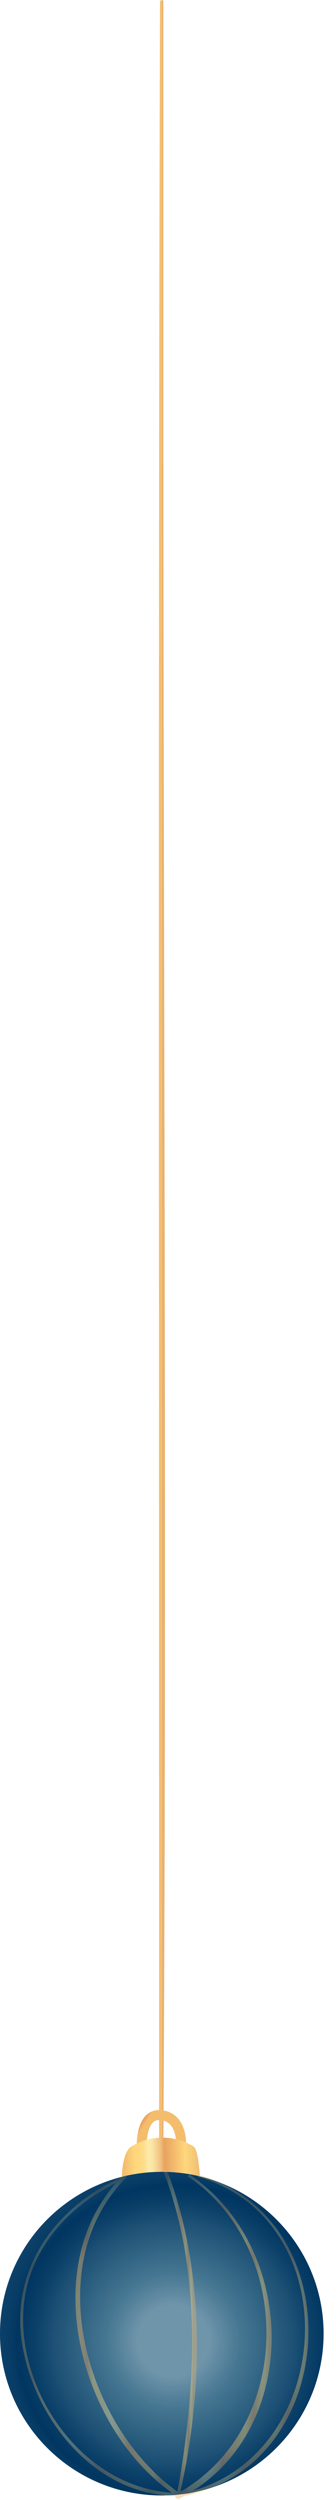
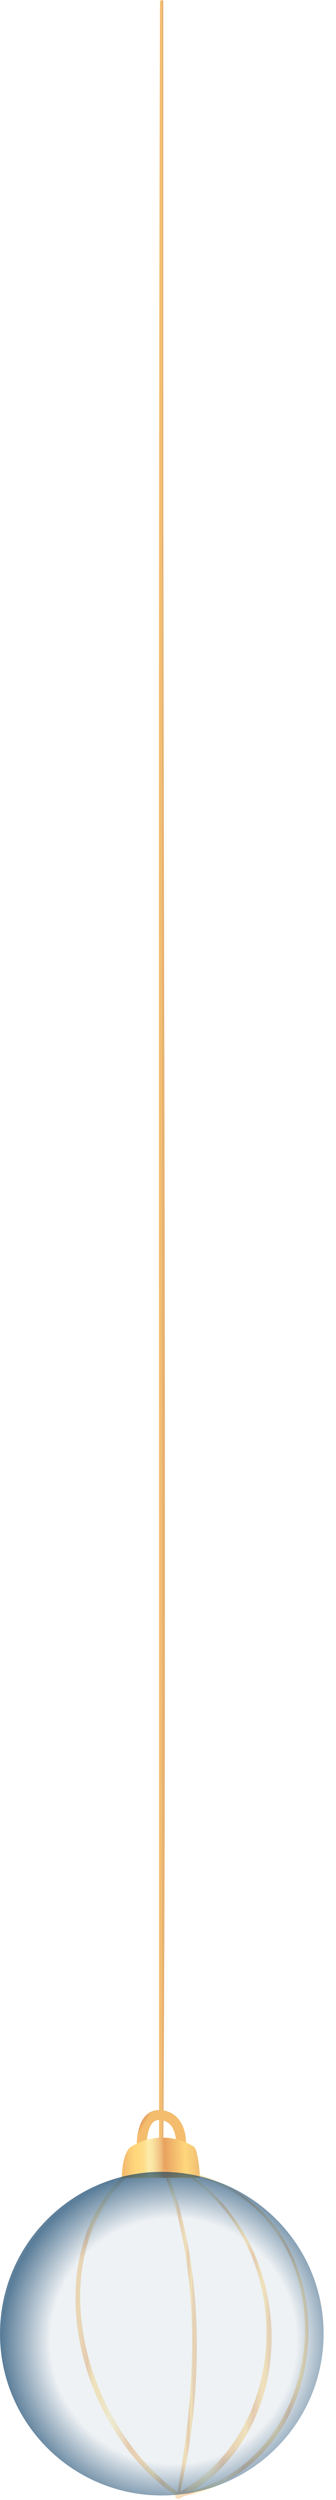
<svg xmlns="http://www.w3.org/2000/svg" width="25" height="186" viewBox="0 0 25 186" fill="none">
  <path d="M11.904 0.077C11.78 44.278 11.836 88.468 11.836 132.669C11.836 141.855 11.836 151.03 11.836 160.216C11.836 160.257 11.853 160.297 11.883 160.327C11.912 160.356 11.952 160.373 11.994 160.373C12.035 160.373 12.075 160.356 12.105 160.327C12.134 160.297 12.151 160.257 12.151 160.216C12.432 116.026 12.151 71.814 12.151 27.624C12.151 18.438 12.151 9.256 12.151 0.077C12.143 0.055 12.129 0.035 12.11 0.021C12.091 0.007 12.068 0 12.044 0C12.021 0 11.998 0.007 11.978 0.021C11.959 0.035 11.945 0.055 11.938 0.077H11.904Z" fill="url(#paint0_linear_32_1374)" />
  <path d="M13.465 159.879C13.465 159.879 13.723 157.633 12.061 157.374C10.399 157.116 10.545 159.811 10.545 159.811" stroke="url(#paint1_linear_32_1374)" stroke-width="0.741" stroke-miterlimit="10" />
  <path d="M9.062 162.035C9.062 162.035 9.062 160.159 9.759 159.71C10.457 159.272 11.264 159.039 12.089 159.039C12.913 159.039 13.721 159.272 14.419 159.71C14.778 159.957 14.88 162.024 14.88 162.024L9.062 162.035Z" fill="url(#paint2_linear_32_1374)" />
-   <path d="M12.039 185.663C18.687 185.663 24.077 180.273 24.077 173.624C24.077 166.975 18.687 161.586 12.039 161.586C5.39 161.586 0 166.975 0 173.624C0 180.273 5.39 185.663 12.039 185.663Z" fill="url(#paint3_radial_32_1374)" />
  <g style="mix-blend-mode:color-dodge" opacity="0.46">
    <path d="M14.049 161.968C22.022 167.448 21.764 180.879 13.128 185.55C12.892 185.674 13.128 186.011 13.33 185.899C22.404 181.294 22.314 167.392 14.161 161.822C14.037 161.732 13.925 161.934 14.049 162.013V161.968Z" fill="url(#paint4_linear_32_1374)" />
-     <path d="M9.197 161.81C2.46 168.447 6.042 181.07 13.195 185.741C13.364 185.854 13.51 185.595 13.353 185.483C6.525 180.767 2.83 168.638 9.4 162.001C9.523 161.878 9.321 161.676 9.197 161.81Z" fill="url(#paint5_linear_32_1374)" />
-     <path d="M8.962 162.024C3.987 164.27 0.708 168.975 1.673 174.534C2.639 180.093 7.097 185.652 13.117 185.697C13.251 185.697 13.251 185.483 13.117 185.472C6.648 185.281 1.696 178.734 1.718 172.524C1.718 167.762 4.919 164.079 9.074 162.215C9.197 162.159 9.074 161.968 8.962 162.024Z" fill="url(#paint6_linear_32_1374)" />
+     <path d="M9.197 161.81C2.46 168.447 6.042 181.07 13.195 185.741C13.364 185.854 13.51 185.595 13.353 185.483C6.525 180.767 2.83 168.638 9.4 162.001Z" fill="url(#paint5_linear_32_1374)" />
    <path d="M14.79 161.968C26.154 165.337 24.897 183.305 13.352 185.551C13.218 185.551 13.274 185.775 13.409 185.753C25.256 183.754 26.447 165.281 14.846 161.799C14.711 161.799 14.655 161.968 14.846 162.013L14.79 161.968Z" fill="url(#paint7_linear_32_1374)" />
    <path d="M12.196 161.653C15.048 169.099 14.588 177.746 13.184 185.472C13.184 185.595 13.364 185.663 13.398 185.472C15.149 177.88 15.262 168.863 12.443 161.53C12.443 161.372 12.14 161.44 12.196 161.597V161.653Z" fill="url(#paint8_linear_32_1374)" />
  </g>
  <path opacity="0.65" d="M12.039 185.663C18.687 185.663 24.077 180.273 24.077 173.624C24.077 166.975 18.687 161.586 12.039 161.586C5.39 161.586 0 166.975 0 173.624C0 180.273 5.39 185.663 12.039 185.663Z" fill="url(#paint9_radial_32_1374)" />
  <defs>
    <linearGradient id="paint0_linear_32_1374" x1="11.994" y1="80.169" x2="12.027" y2="80.169" gradientUnits="userSpaceOnUse">
      <stop stop-color="#F4BD6E" />
      <stop offset="0.07" stop-color="#E8A260" />
      <stop offset="0.13" stop-color="#FFD77C" />
      <stop offset="0.18" stop-color="#FFD87F" />
      <stop offset="0.23" stop-color="#FEDD89" />
      <stop offset="0.27" stop-color="#FDE499" />
      <stop offset="0.29" stop-color="#FCEBAA" />
      <stop offset="0.34" stop-color="#FBE6A5" />
      <stop offset="0.38" stop-color="#F7D897" />
      <stop offset="0.44" stop-color="#F0C17F" />
      <stop offset="0.49" stop-color="#E8A260" />
      <stop offset="0.74" stop-color="#FFD77C" />
      <stop offset="0.83" stop-color="#E8A260" />
      <stop offset="0.92" stop-color="#FFD77C" />
      <stop offset="0.95" stop-color="#FDD47B" />
      <stop offset="0.97" stop-color="#F7CA78" />
      <stop offset="0.99" stop-color="#EDBA73" />
      <stop offset="1" stop-color="#E8B271" />
    </linearGradient>
    <linearGradient id="paint1_linear_32_1374" x1="8.922" y1="161.14" x2="5.581" y2="159.12" gradientUnits="userSpaceOnUse">
      <stop stop-color="#F4BD6E" />
      <stop offset="0.07" stop-color="#E8A260" />
      <stop offset="0.13" stop-color="#FFD77C" />
      <stop offset="0.18" stop-color="#FFD87F" />
      <stop offset="0.23" stop-color="#FEDD89" />
      <stop offset="0.27" stop-color="#FDE499" />
      <stop offset="0.29" stop-color="#FCEBAA" />
      <stop offset="0.34" stop-color="#FBE6A5" />
      <stop offset="0.38" stop-color="#F7D897" />
      <stop offset="0.44" stop-color="#F0C17F" />
      <stop offset="0.49" stop-color="#E8A260" />
      <stop offset="0.74" stop-color="#FFD77C" />
      <stop offset="0.83" stop-color="#E8A260" />
      <stop offset="0.92" stop-color="#FFD77C" />
      <stop offset="0.95" stop-color="#FDD47B" />
      <stop offset="0.97" stop-color="#F7CA78" />
      <stop offset="0.99" stop-color="#EDBA73" />
      <stop offset="1" stop-color="#E8B271" />
    </linearGradient>
    <linearGradient id="paint2_linear_32_1374" x1="9.247" y1="160.695" x2="15.364" y2="160.549" gradientUnits="userSpaceOnUse">
      <stop stop-color="#F4BD6E" />
      <stop offset="0.13" stop-color="#FFD77C" />
      <stop offset="0.18" stop-color="#FFD87F" />
      <stop offset="0.23" stop-color="#FEDD89" />
      <stop offset="0.27" stop-color="#FDE499" />
      <stop offset="0.29" stop-color="#FCEBAA" />
      <stop offset="0.34" stop-color="#FBE6A5" />
      <stop offset="0.38" stop-color="#F7D897" />
      <stop offset="0.44" stop-color="#F0C17F" />
      <stop offset="0.49" stop-color="#E8A260" />
      <stop offset="0.74" stop-color="#FFD77C" />
      <stop offset="1" stop-color="#E8B271" />
    </linearGradient>
    <radialGradient id="paint3_radial_32_1374" cx="0" cy="0" r="1" gradientUnits="userSpaceOnUse" gradientTransform="translate(12.897 174.161) rotate(-30.78) scale(16.463)">
      <stop offset="0.16" stop-color="#779BB0" />
      <stop offset="0.3" stop-color="#4B7B96" />
      <stop offset="0.7" stop-color="#003661" />
      <stop offset="0.97" stop-color="#779BB0" />
    </radialGradient>
    <linearGradient id="paint4_linear_32_1374" x1="13.218" y1="173.759" x2="20.023" y2="173.759" gradientUnits="userSpaceOnUse">
      <stop stop-color="#F4BD6E" />
      <stop offset="0.07" stop-color="#E8A260" />
      <stop offset="0.13" stop-color="#FFD77C" />
      <stop offset="0.18" stop-color="#FFD87F" />
      <stop offset="0.23" stop-color="#FEDD89" />
      <stop offset="0.27" stop-color="#FDE499" />
      <stop offset="0.29" stop-color="#FCEBAA" />
      <stop offset="0.34" stop-color="#FBE6A5" />
      <stop offset="0.38" stop-color="#F7D897" />
      <stop offset="0.44" stop-color="#F0C17F" />
      <stop offset="0.49" stop-color="#E8A260" />
      <stop offset="0.74" stop-color="#FFD77C" />
      <stop offset="0.83" stop-color="#E8A260" />
      <stop offset="0.92" stop-color="#FFD77C" />
      <stop offset="0.95" stop-color="#FDD47B" />
      <stop offset="0.97" stop-color="#F7CA78" />
      <stop offset="0.99" stop-color="#EDBA73" />
      <stop offset="1" stop-color="#E8B271" />
    </linearGradient>
    <linearGradient id="paint5_linear_32_1374" x1="5.963" y1="173.77" x2="13.285" y2="173.77" gradientUnits="userSpaceOnUse">
      <stop stop-color="#F4BD6E" />
      <stop offset="0.07" stop-color="#E8A260" />
      <stop offset="0.13" stop-color="#FFD77C" />
      <stop offset="0.18" stop-color="#FFD87F" />
      <stop offset="0.23" stop-color="#FEDD89" />
      <stop offset="0.27" stop-color="#FDE499" />
      <stop offset="0.29" stop-color="#FCEBAA" />
      <stop offset="0.34" stop-color="#FBE6A5" />
      <stop offset="0.38" stop-color="#F7D897" />
      <stop offset="0.44" stop-color="#F0C17F" />
      <stop offset="0.49" stop-color="#E8A260" />
      <stop offset="0.74" stop-color="#FFD77C" />
      <stop offset="0.83" stop-color="#E8A260" />
      <stop offset="0.92" stop-color="#FFD77C" />
      <stop offset="0.95" stop-color="#FDD47B" />
      <stop offset="0.97" stop-color="#F7CA78" />
      <stop offset="0.99" stop-color="#EDBA73" />
      <stop offset="1" stop-color="#E8B271" />
    </linearGradient>
    <linearGradient id="paint6_linear_32_1374" x1="1.572" y1="173.849" x2="13.117" y2="173.849" gradientUnits="userSpaceOnUse">
      <stop stop-color="#F4BD6E" />
      <stop offset="0.07" stop-color="#E8A260" />
      <stop offset="0.13" stop-color="#FFD77C" />
      <stop offset="0.18" stop-color="#FFD87F" />
      <stop offset="0.23" stop-color="#FEDD89" />
      <stop offset="0.27" stop-color="#FDE499" />
      <stop offset="0.29" stop-color="#FCEBAA" />
      <stop offset="0.34" stop-color="#FBE6A5" />
      <stop offset="0.38" stop-color="#F7D897" />
      <stop offset="0.44" stop-color="#F0C17F" />
      <stop offset="0.49" stop-color="#E8A260" />
      <stop offset="0.74" stop-color="#FFD77C" />
      <stop offset="0.83" stop-color="#E8A260" />
      <stop offset="0.92" stop-color="#FFD77C" />
      <stop offset="0.95" stop-color="#FDD47B" />
      <stop offset="0.97" stop-color="#F7CA78" />
      <stop offset="0.99" stop-color="#EDBA73" />
      <stop offset="1" stop-color="#E8B271" />
    </linearGradient>
    <linearGradient id="paint7_linear_32_1374" x1="13.375" y1="173.714" x2="23.089" y2="173.714" gradientUnits="userSpaceOnUse">
      <stop stop-color="#F4BD6E" />
      <stop offset="0.07" stop-color="#E8A260" />
      <stop offset="0.13" stop-color="#FFD77C" />
      <stop offset="0.18" stop-color="#FFD87F" />
      <stop offset="0.23" stop-color="#FEDD89" />
      <stop offset="0.27" stop-color="#FDE499" />
      <stop offset="0.29" stop-color="#FCEBAA" />
      <stop offset="0.34" stop-color="#FBE6A5" />
      <stop offset="0.38" stop-color="#F7D897" />
      <stop offset="0.44" stop-color="#F0C17F" />
      <stop offset="0.49" stop-color="#E8A260" />
      <stop offset="0.74" stop-color="#FFD77C" />
      <stop offset="0.83" stop-color="#E8A260" />
      <stop offset="0.92" stop-color="#FFD77C" />
      <stop offset="0.95" stop-color="#FDD47B" />
      <stop offset="0.97" stop-color="#F7CA78" />
      <stop offset="0.99" stop-color="#EDBA73" />
      <stop offset="1" stop-color="#E8B271" />
    </linearGradient>
    <linearGradient id="paint8_linear_32_1374" x1="12.308" y1="173.546" x2="14.363" y2="173.546" gradientUnits="userSpaceOnUse">
      <stop stop-color="#F4BD6E" />
      <stop offset="0.07" stop-color="#E8A260" />
      <stop offset="0.13" stop-color="#FFD77C" />
      <stop offset="0.18" stop-color="#FFD87F" />
      <stop offset="0.23" stop-color="#FEDD89" />
      <stop offset="0.27" stop-color="#FDE499" />
      <stop offset="0.29" stop-color="#FCEBAA" />
      <stop offset="0.34" stop-color="#FBE6A5" />
      <stop offset="0.38" stop-color="#F7D897" />
      <stop offset="0.44" stop-color="#F0C17F" />
      <stop offset="0.49" stop-color="#E8A260" />
      <stop offset="0.74" stop-color="#FFD77C" />
      <stop offset="0.83" stop-color="#E8A260" />
      <stop offset="0.92" stop-color="#FFD77C" />
      <stop offset="0.95" stop-color="#FDD47B" />
      <stop offset="0.97" stop-color="#F7CA78" />
      <stop offset="0.99" stop-color="#EDBA73" />
      <stop offset="1" stop-color="#E8B271" />
    </linearGradient>
    <radialGradient id="paint9_radial_32_1374" cx="0" cy="0" r="1" gradientUnits="userSpaceOnUse" gradientTransform="translate(12.897 174.161) rotate(-30.78) scale(16.463)">
      <stop offset="0.55" stop-color="#003661" stop-opacity="0.1" />
      <stop offset="0.77" stop-color="#003661" />
      <stop offset="1" stop-color="#003661" stop-opacity="0.1" />
    </radialGradient>
  </defs>
</svg>